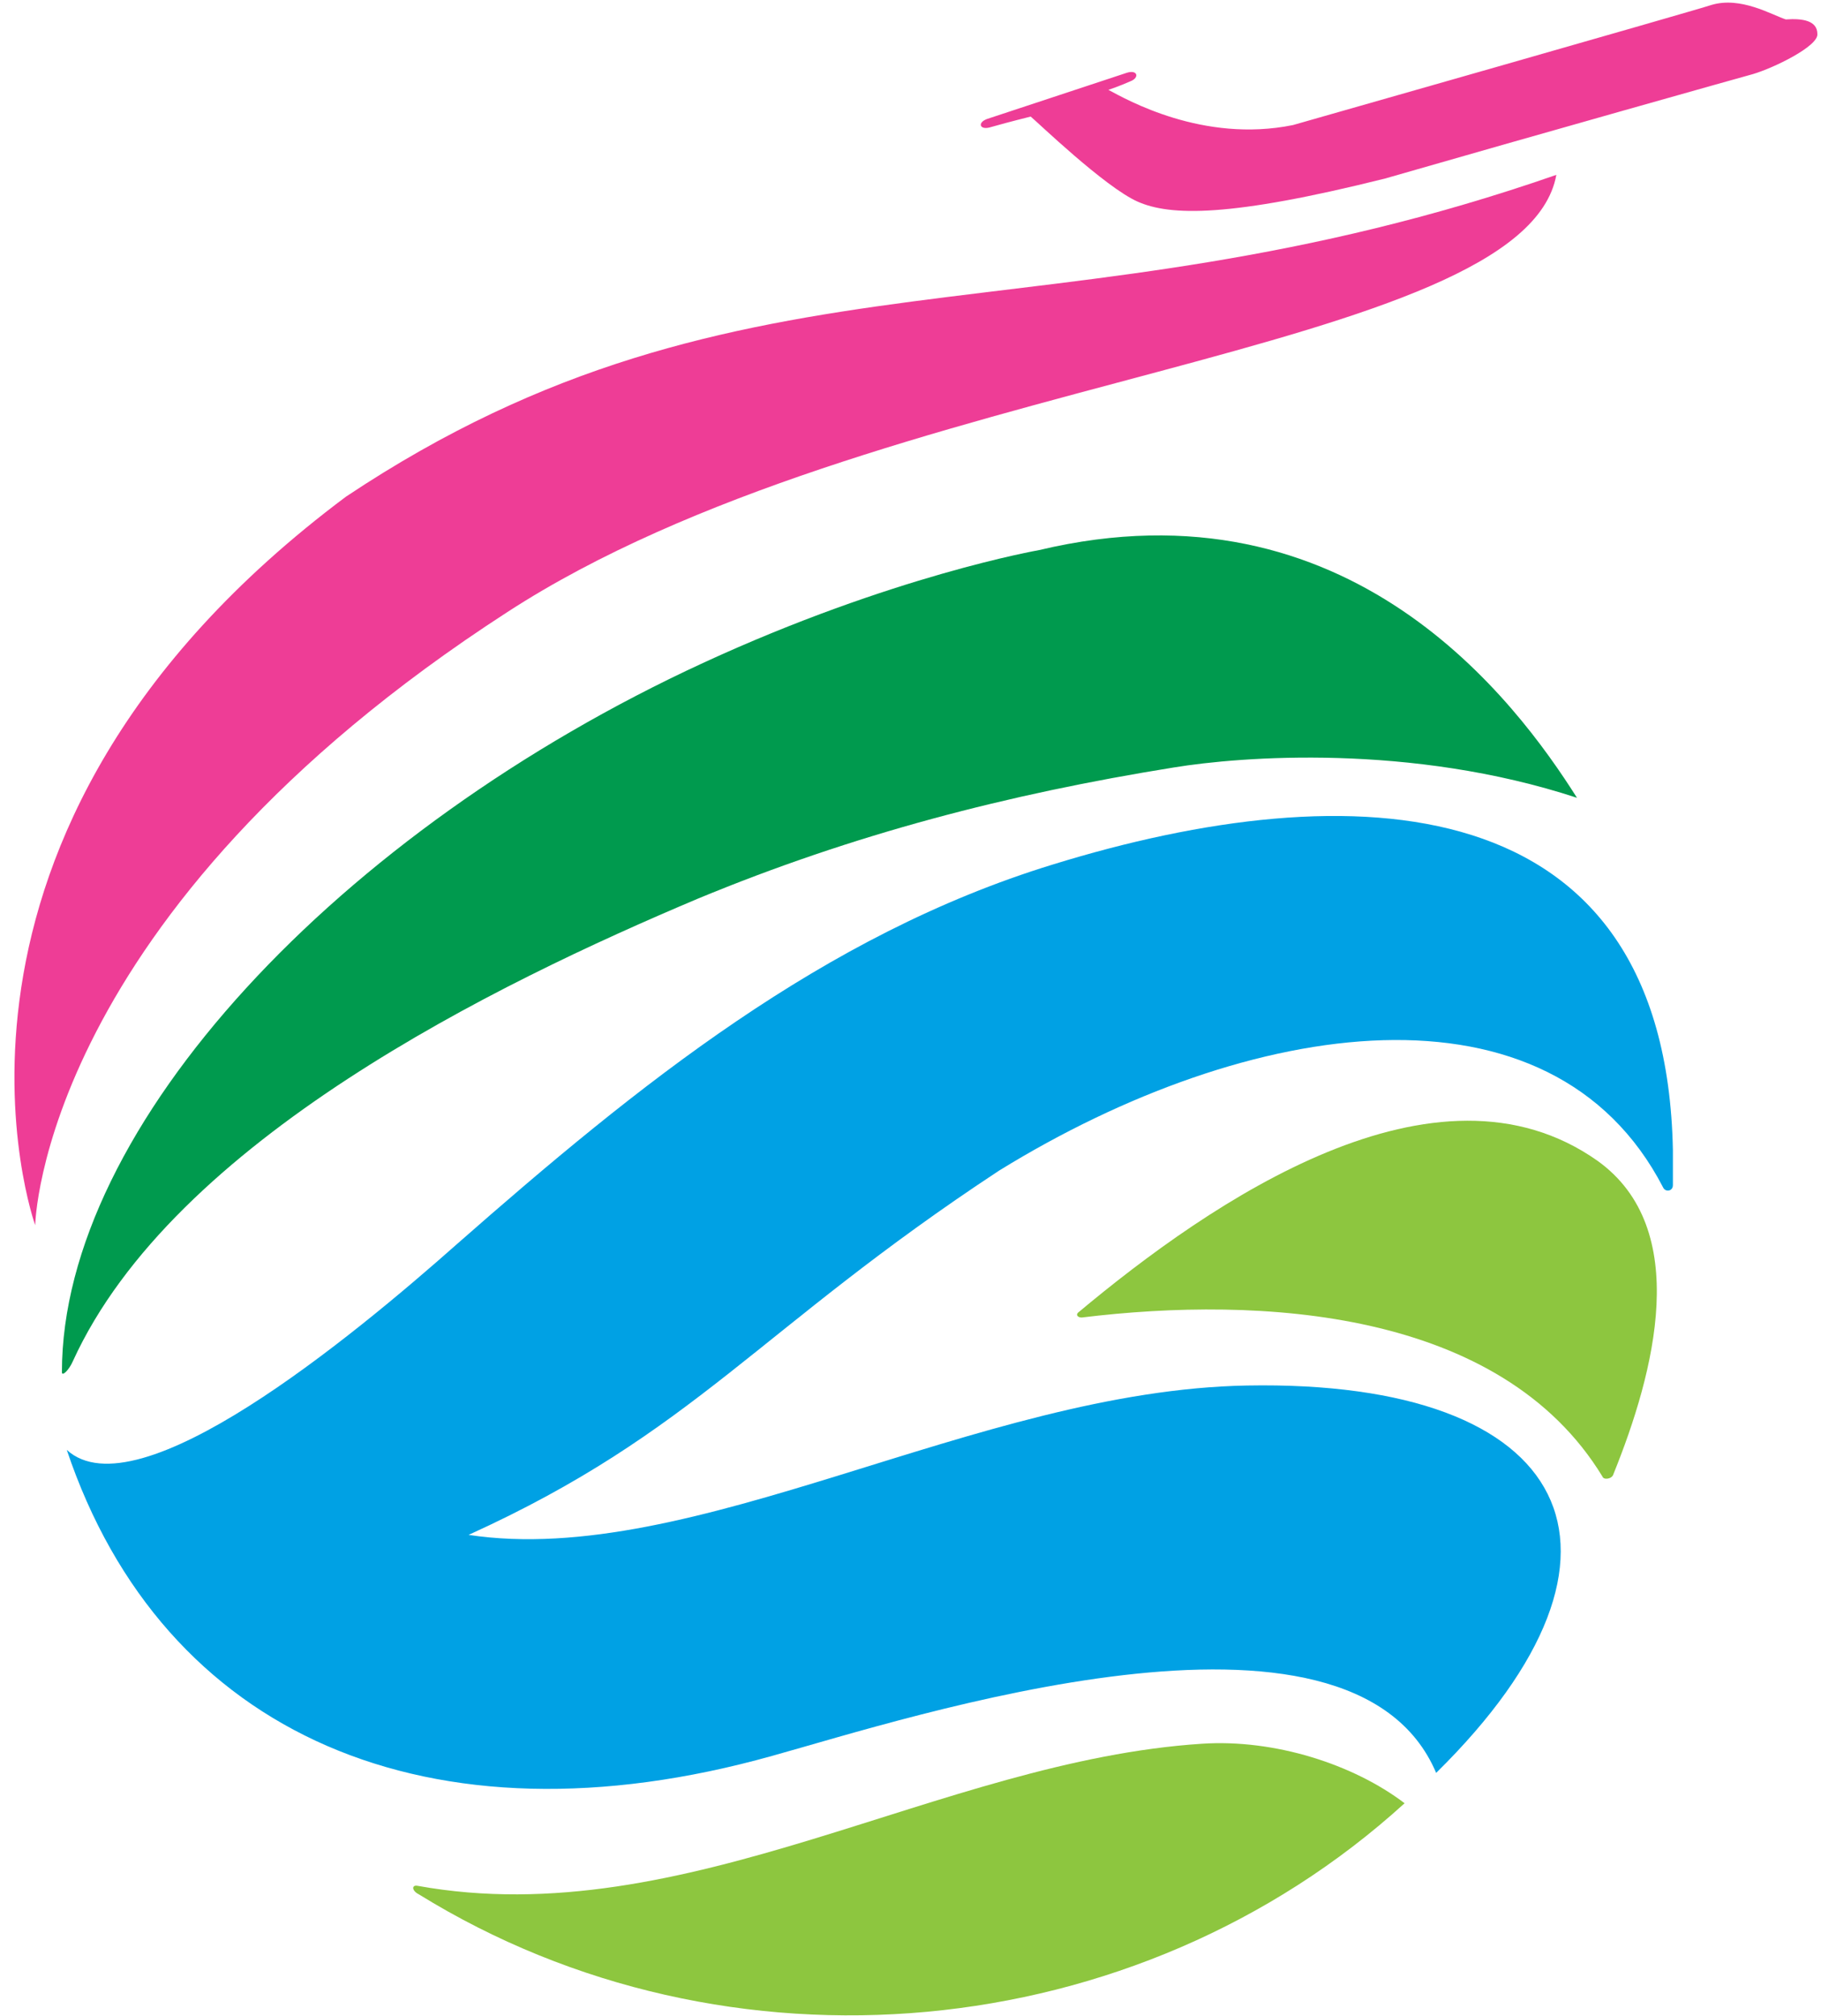
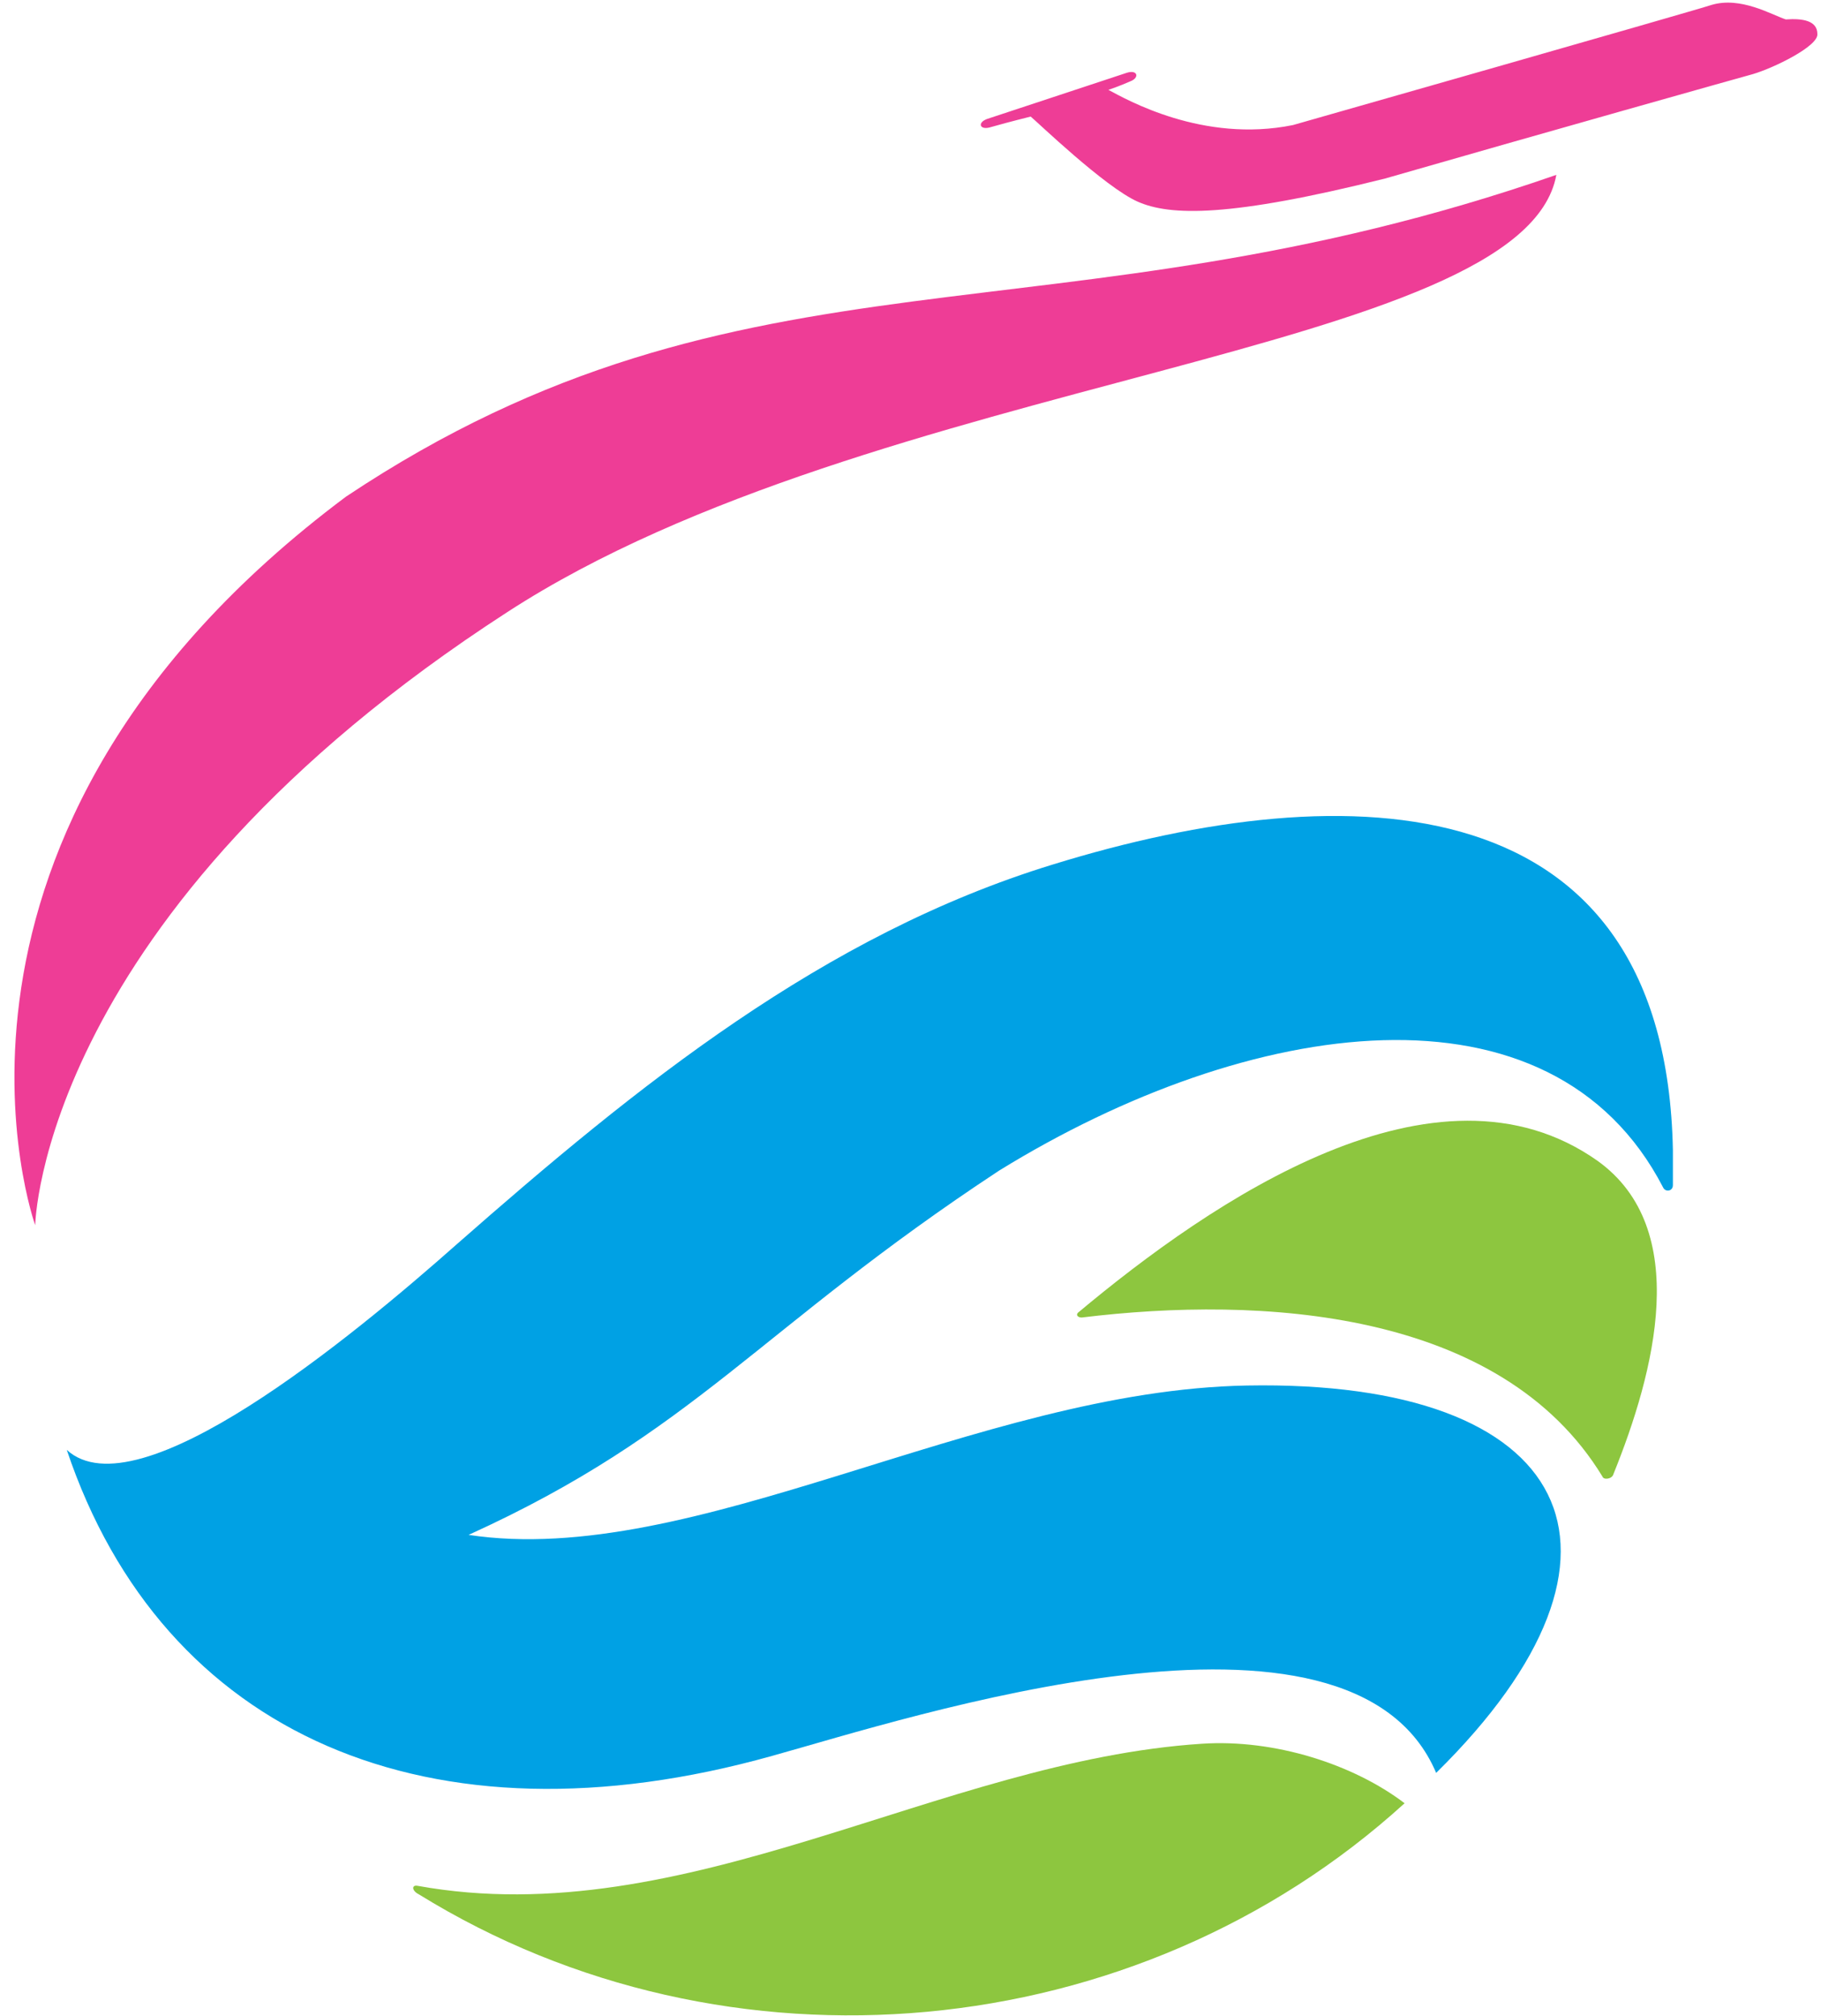
<svg xmlns="http://www.w3.org/2000/svg" version="1.1" id="Layer_1" x="0px" y="0px" viewBox="0 0 150 166" style="enable-background:new 0 0 150 166;" xml:space="preserve">
  <style type="text/css">
	.st0{fill:#009A4E;}
	.st1{fill:#00A1E4;}
	.st2{fill:#8DC63F;}
	.st3{fill:#EE3D96;}
</style>
-   <path class="st0" d="M57.9,54.6C28,68.4,5.1,92.7,5.1,113c0,0.4,0.6-0.2,0.9-0.9C14.3,93.9,40.9,81,57.5,74  c12.8-5.3,25.5-8.6,39.2-10.8c5.5-0.9,19.5-2,33.2,2.5c-5-7.9-18.7-26.5-44.3-20.4C85.6,45.3,73.5,47.4,57.9,54.6" />
  <path class="st1" d="M137.8,97.6c0-1,0-1.9,0-2.9c-0.6-30.2-26.5-31.1-51.1-23.5c-18.9,5.8-34.2,18.2-49,31.2  c-8.8,7.8-26.4,22.3-32.2,17c7.9,23.5,29.9,33.1,58.1,25.2c11.2-3.1,47.7-15.1,54.7,1.4c18.5-18.2,11.2-32.4-15.6-31.9  c-22.2,0.4-45.6,15.1-64.1,12.3c18.7-8.5,23.8-16.9,43.7-30c20.6-12.7,45.5-16.4,54.7,1.4C137.2,98.2,137.8,98.1,137.8,97.6" />
  <path class="st2" d="M99,143.6c-21.6,1.4-42.5,15.7-64.6,11.7c-0.5-0.1-0.5,0.4,0.1,0.7c25.4,15.7,59.1,12.6,81.2-7.5  C111.5,145.3,105,143.2,99,143.6" />
  <path class="st2" d="M132.9,121.4c3.4-8.4,6.5-20.2-1.3-25.8c-13.3-9.4-31.8,3.3-42.8,12.5c-0.2,0.2,0,0.4,0.3,0.4  c14.7-1.8,34.5-0.7,42.9,13.1C132.1,121.9,132.8,121.8,132.9,121.4" />
  <path class="st3" d="M147.1,1.6c-1.2-0.4-3.7-1.9-6.1-1.2c-1.5,0.5-34.5,9.9-34.5,9.9c-7.4,1.5-13.7-2.1-15.2-2.9  c0,0,0.9-0.3,1.8-0.7c0.8-0.3,0.6-1-0.3-0.7c-1.2,0.4-10.9,3.6-11.5,3.8c-0.8,0.3-0.6,0.9,0.2,0.7c0.7-0.2,1.8-0.5,3.4-0.9  c0.5,0.4,6.1,5.8,8.8,7c2.7,1.2,7.6,1.3,20.4-1.9c12.5-3.6,29.2-8.3,30.3-8.6c1.7-0.5,5.4-2.3,5.3-3.3  C149.7,1.7,148.5,1.5,147.1,1.6" />
  <path class="st3" d="M2.9,100.9c0,0-11.6-32.2,25.6-60c33-22,58-12,99.7-26.5c-2.7,14.9-56.2,16.4-86.4,36  C3.3,75.3,2.9,100.9,2.9,100.9" />
</svg>